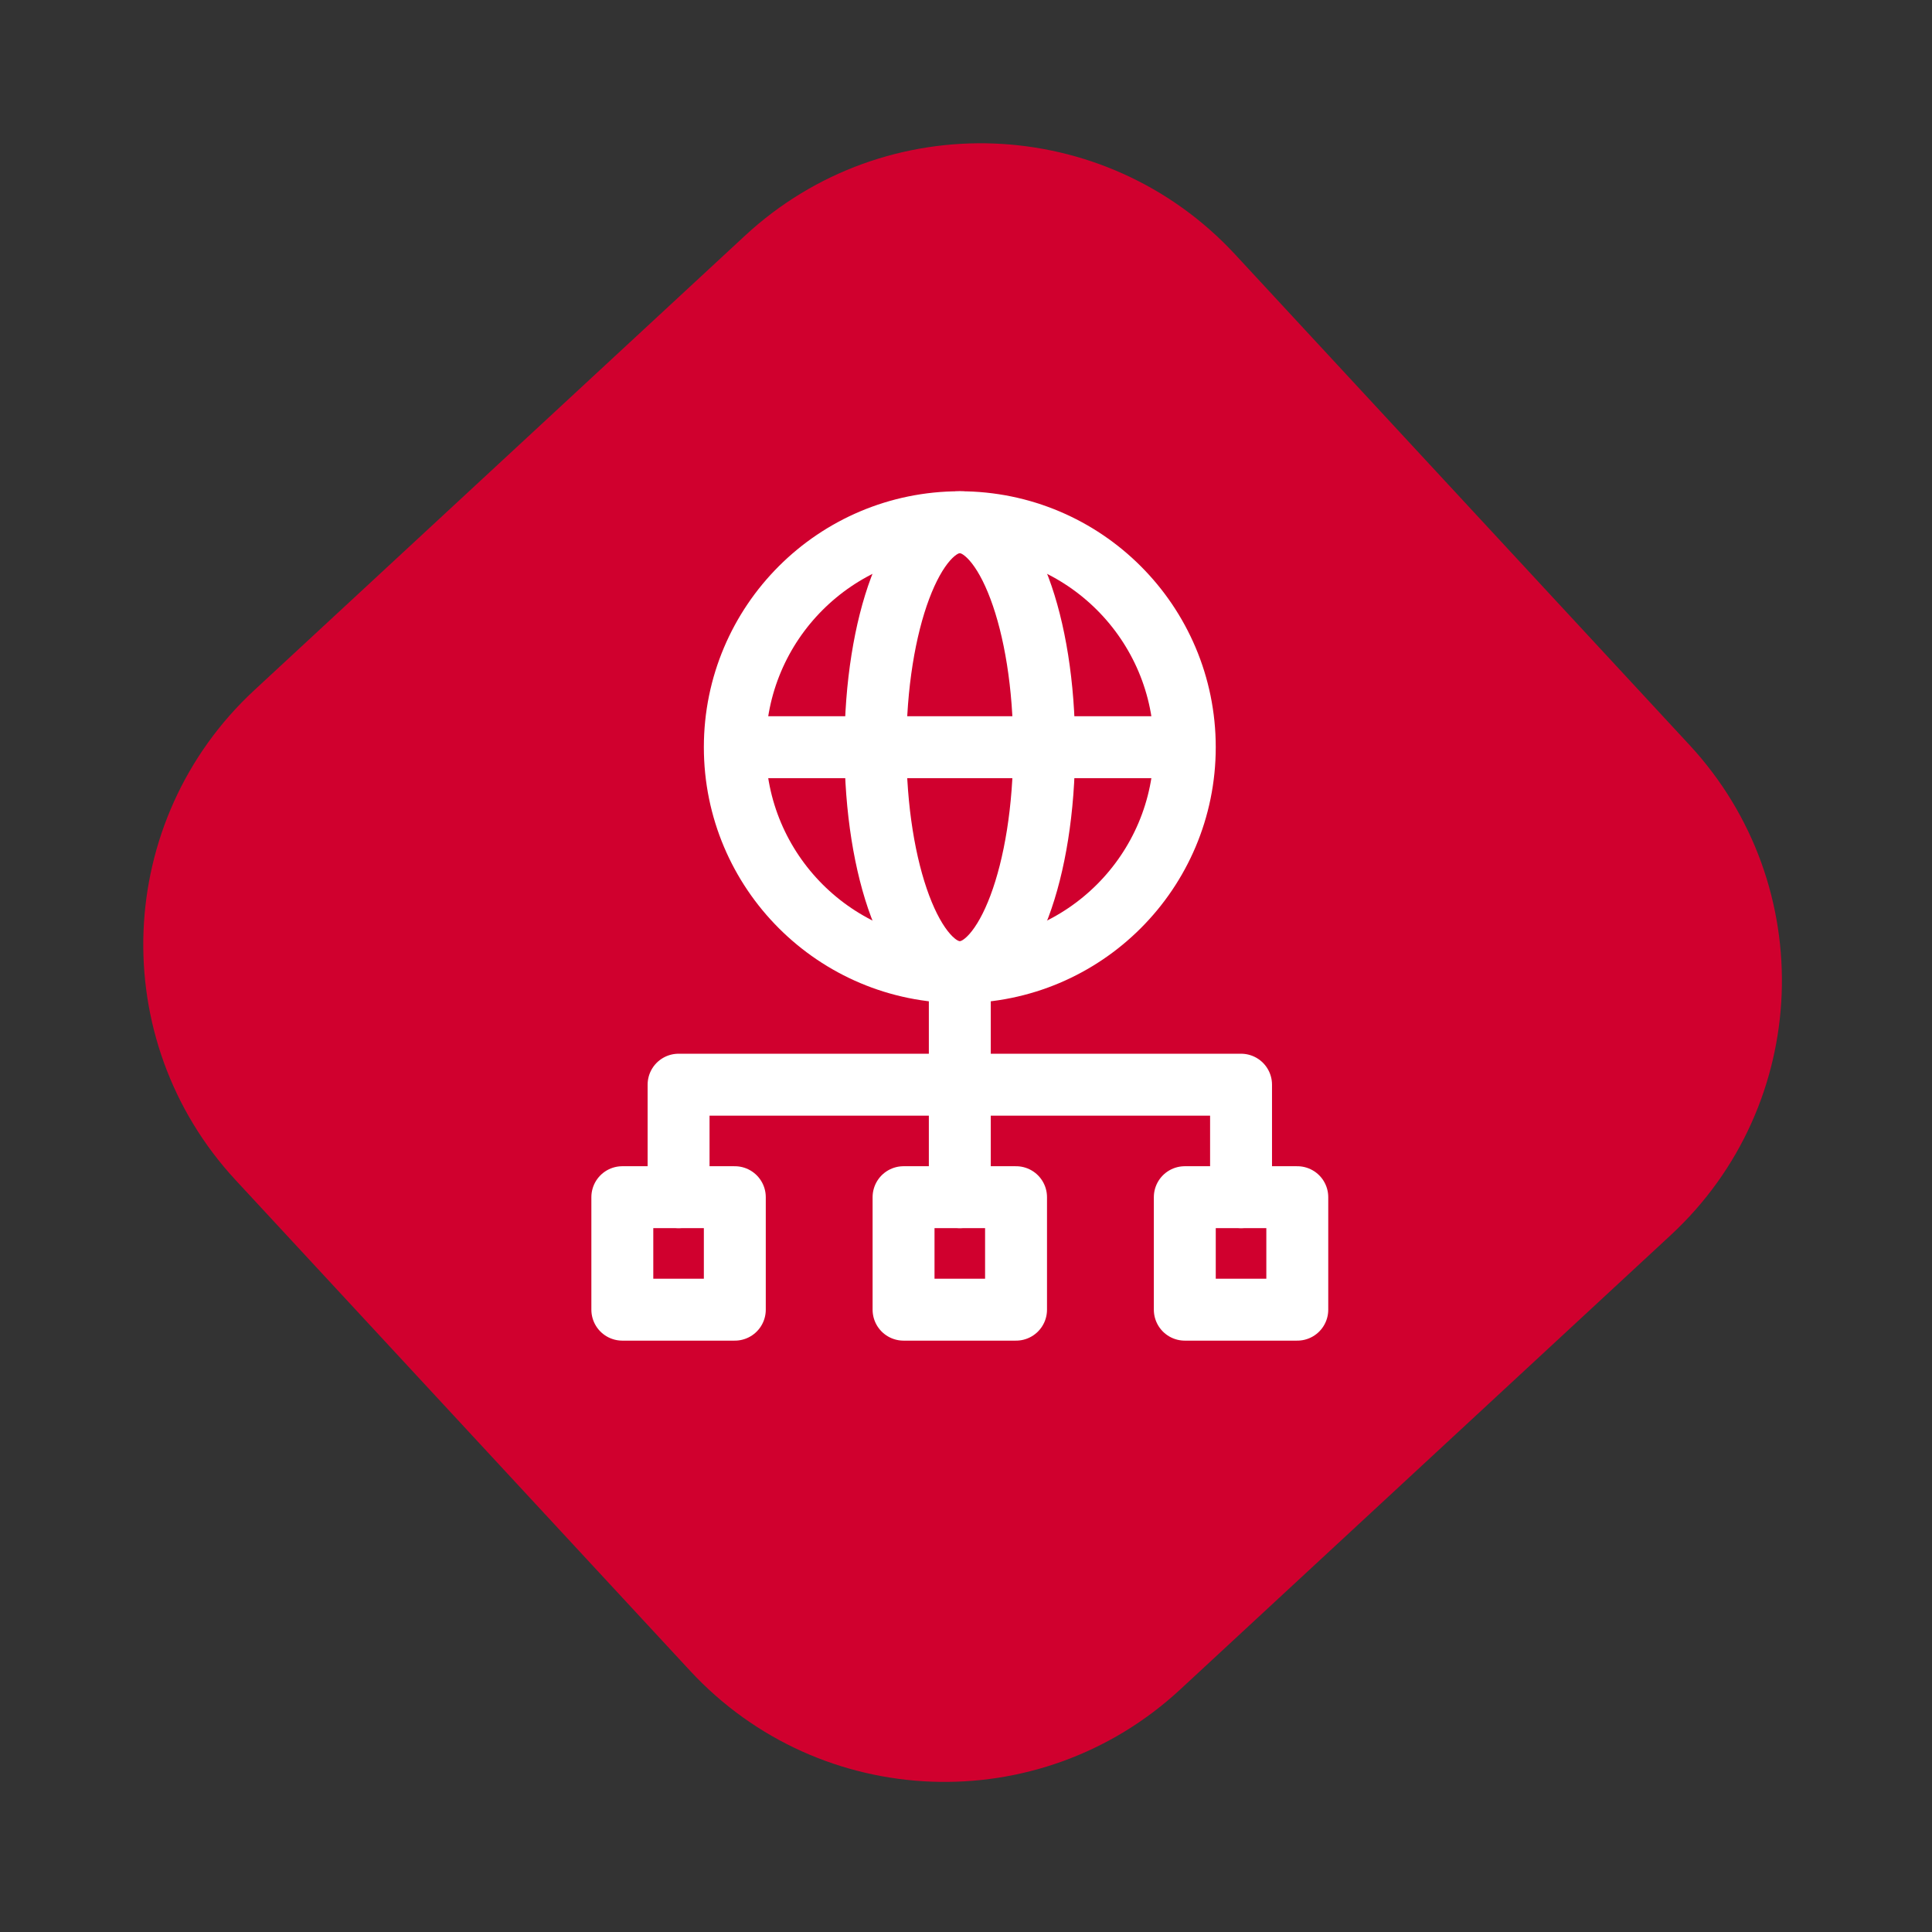
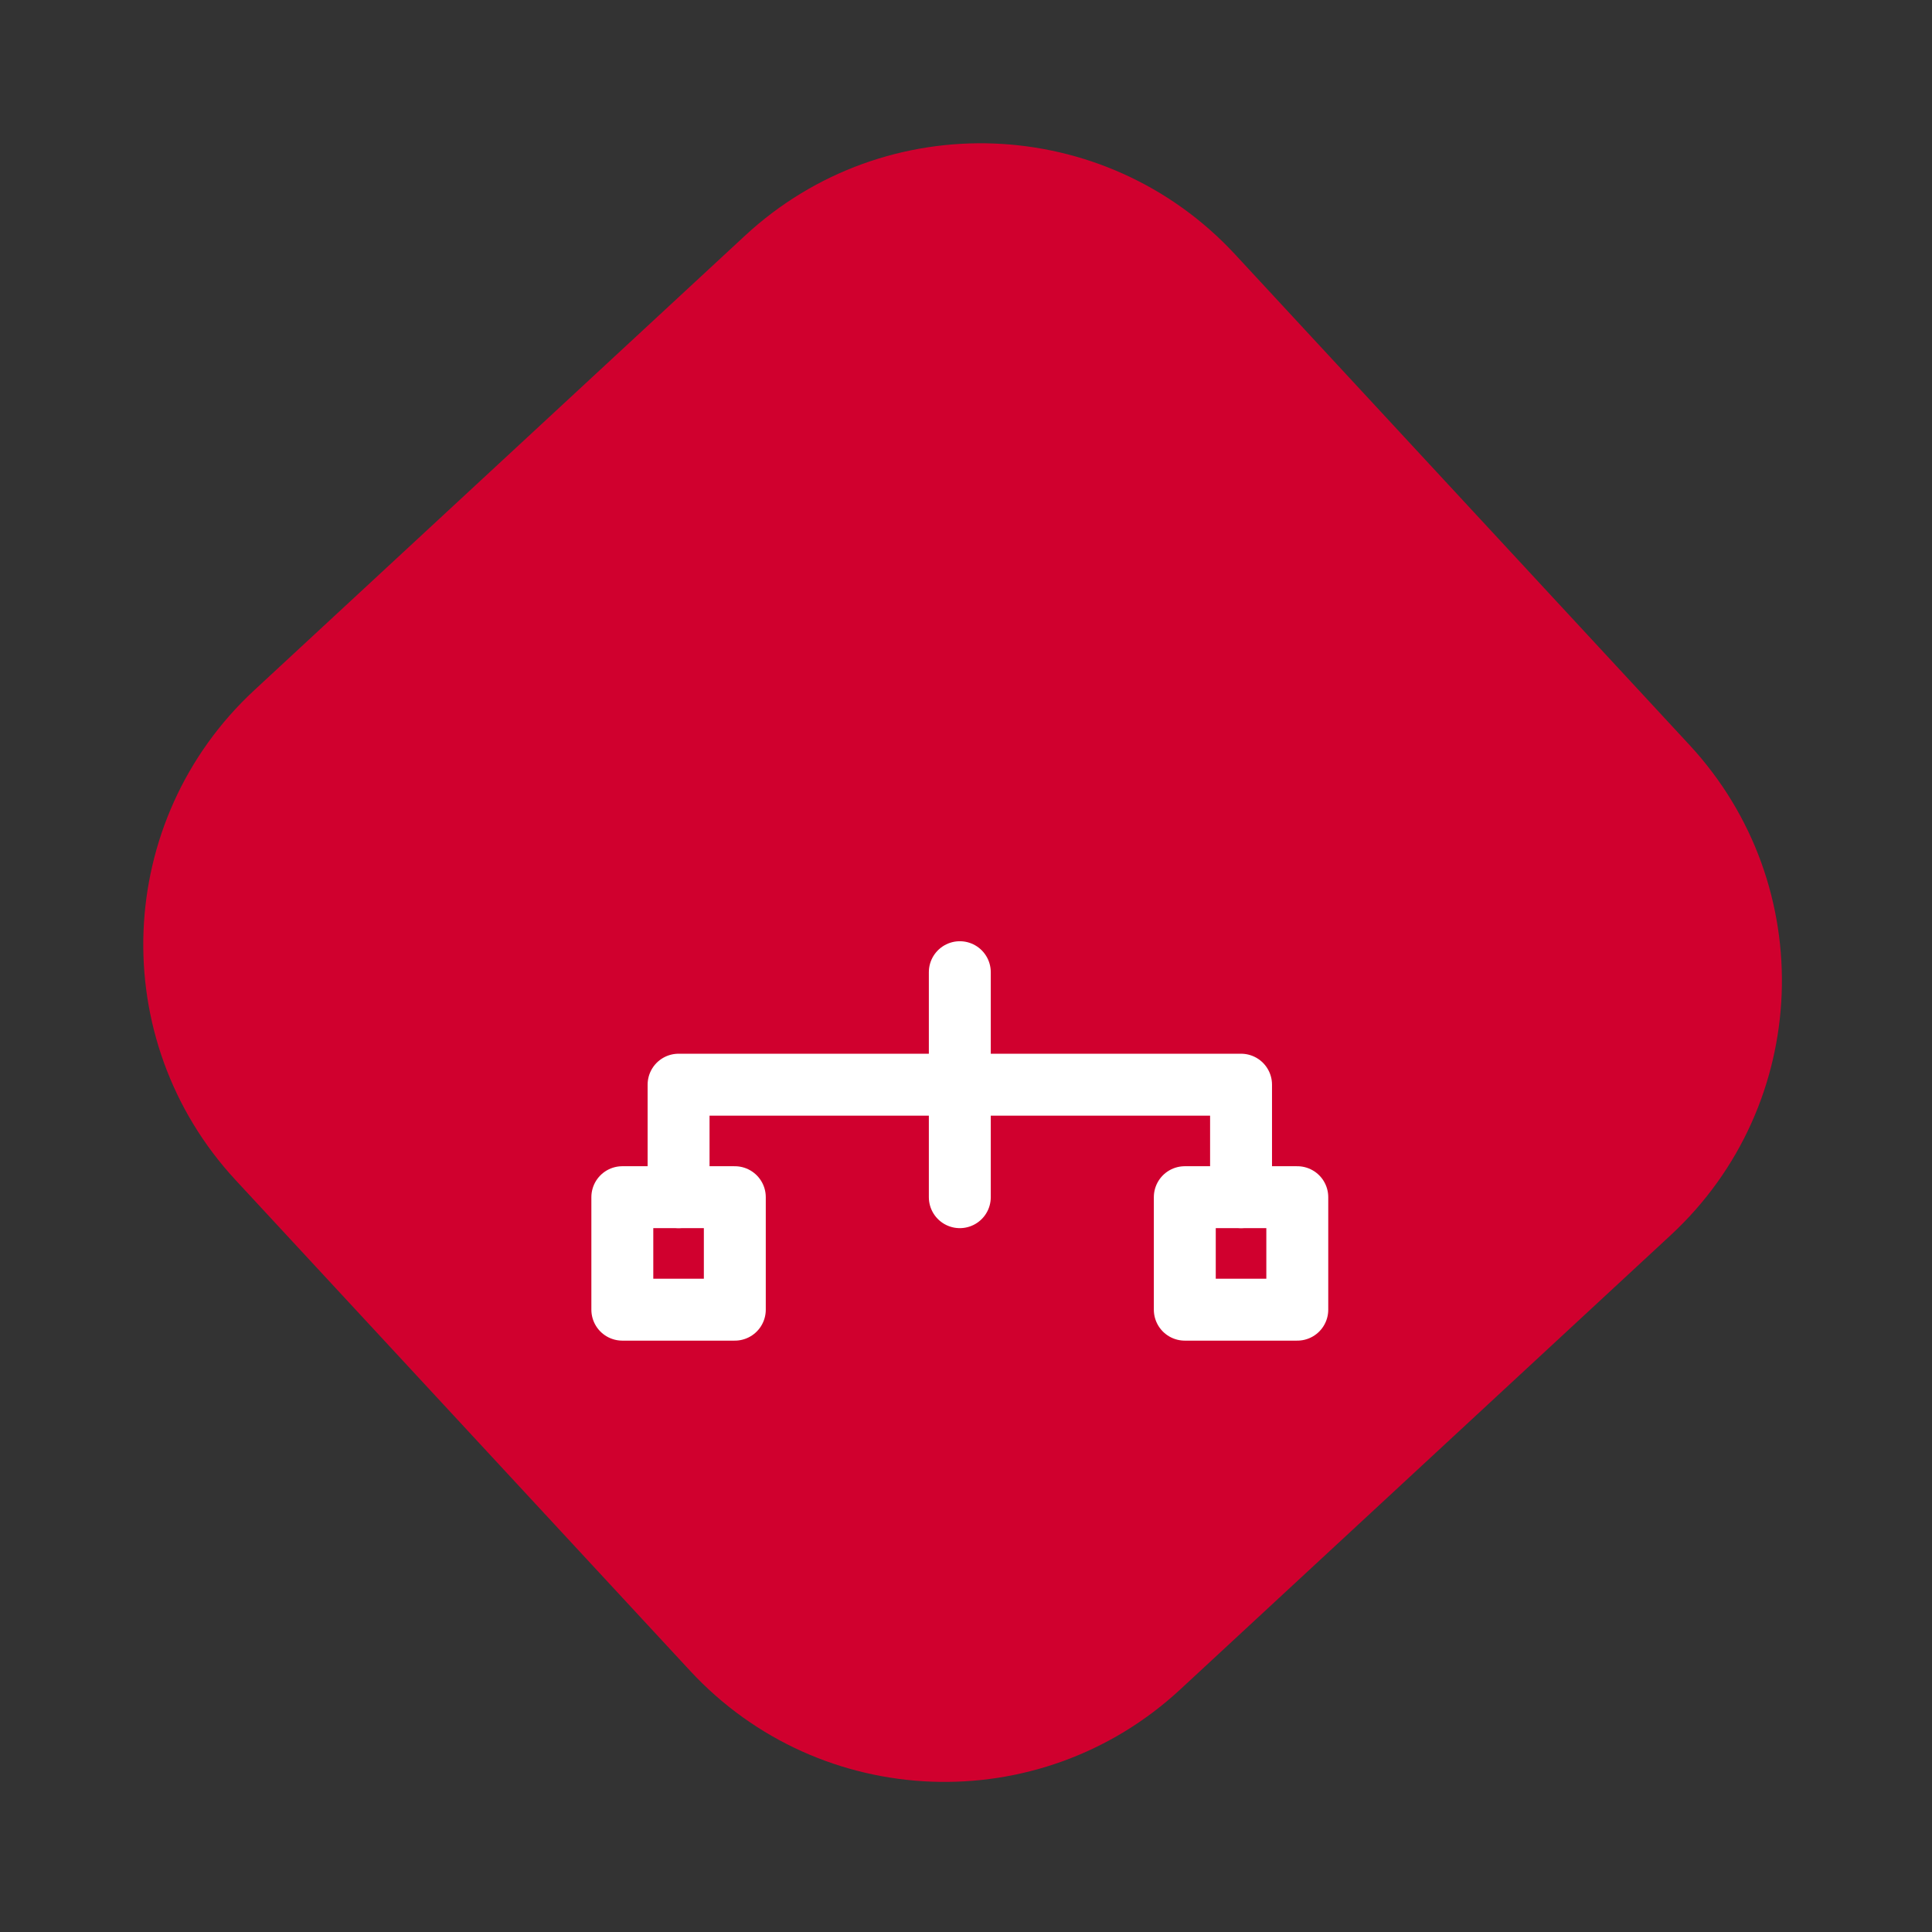
<svg xmlns="http://www.w3.org/2000/svg" width="156" height="156" viewBox="0 0 156 156" fill="none">
  <rect x="0" y="0" width="156" height="156" fill="#333333" stroke="none" />
  <path d="M136.423 60.158L99.728 20.542C89.219 9.197 71.504 8.519 60.158 19.027L20.542 55.722C9.197 66.231 8.519 83.946 19.027 95.291L55.722 134.908C66.231 146.253 83.946 146.931 95.291 136.423L134.908 99.727C146.253 89.219 146.931 71.503 136.423 60.158Z" fill="#D0002E" />
  <path d="M77.5 78.5V96.667" stroke="white" stroke-width="5" stroke-linecap="round" stroke-linejoin="round" />
  <path d="M54.792 96.667V87.583H100.209V96.667" stroke="white" stroke-width="5" stroke-linecap="round" stroke-linejoin="round" />
-   <path d="M59.333 96.667H50.25V105.75H59.333V96.667Z" stroke="white" stroke-width="5" stroke-linecap="round" stroke-linejoin="round" />
-   <path d="M82.041 96.667H72.958V105.75H82.041V96.667Z" stroke="white" stroke-width="5" stroke-linecap="round" stroke-linejoin="round" />
+   <path d="M59.333 96.667H50.25V105.75H59.333Z" stroke="white" stroke-width="5" stroke-linecap="round" stroke-linejoin="round" />
  <path d="M104.75 96.667H95.667V105.75H104.75V96.667Z" stroke="white" stroke-width="5" stroke-linecap="round" stroke-linejoin="round" />
-   <path d="M77.5 78.5C87.533 78.5 95.666 70.367 95.666 60.333C95.666 50.3 87.533 42.167 77.5 42.167C67.466 42.167 59.333 50.3 59.333 60.333C59.333 70.367 67.466 78.5 77.5 78.5Z" stroke="white" stroke-width="5" stroke-linecap="round" stroke-linejoin="round" />
-   <path d="M61.786 60.333H93.215" stroke="white" stroke-width="5" stroke-linecap="round" stroke-linejoin="round" />
-   <path d="M77.5 78.5C81.262 78.5 84.312 70.367 84.312 60.333C84.312 50.3 81.262 42.167 77.5 42.167C73.738 42.167 70.688 50.3 70.688 60.333C70.688 70.367 73.738 78.5 77.5 78.5Z" stroke="white" stroke-width="5" stroke-linecap="round" stroke-linejoin="round" />
</svg>